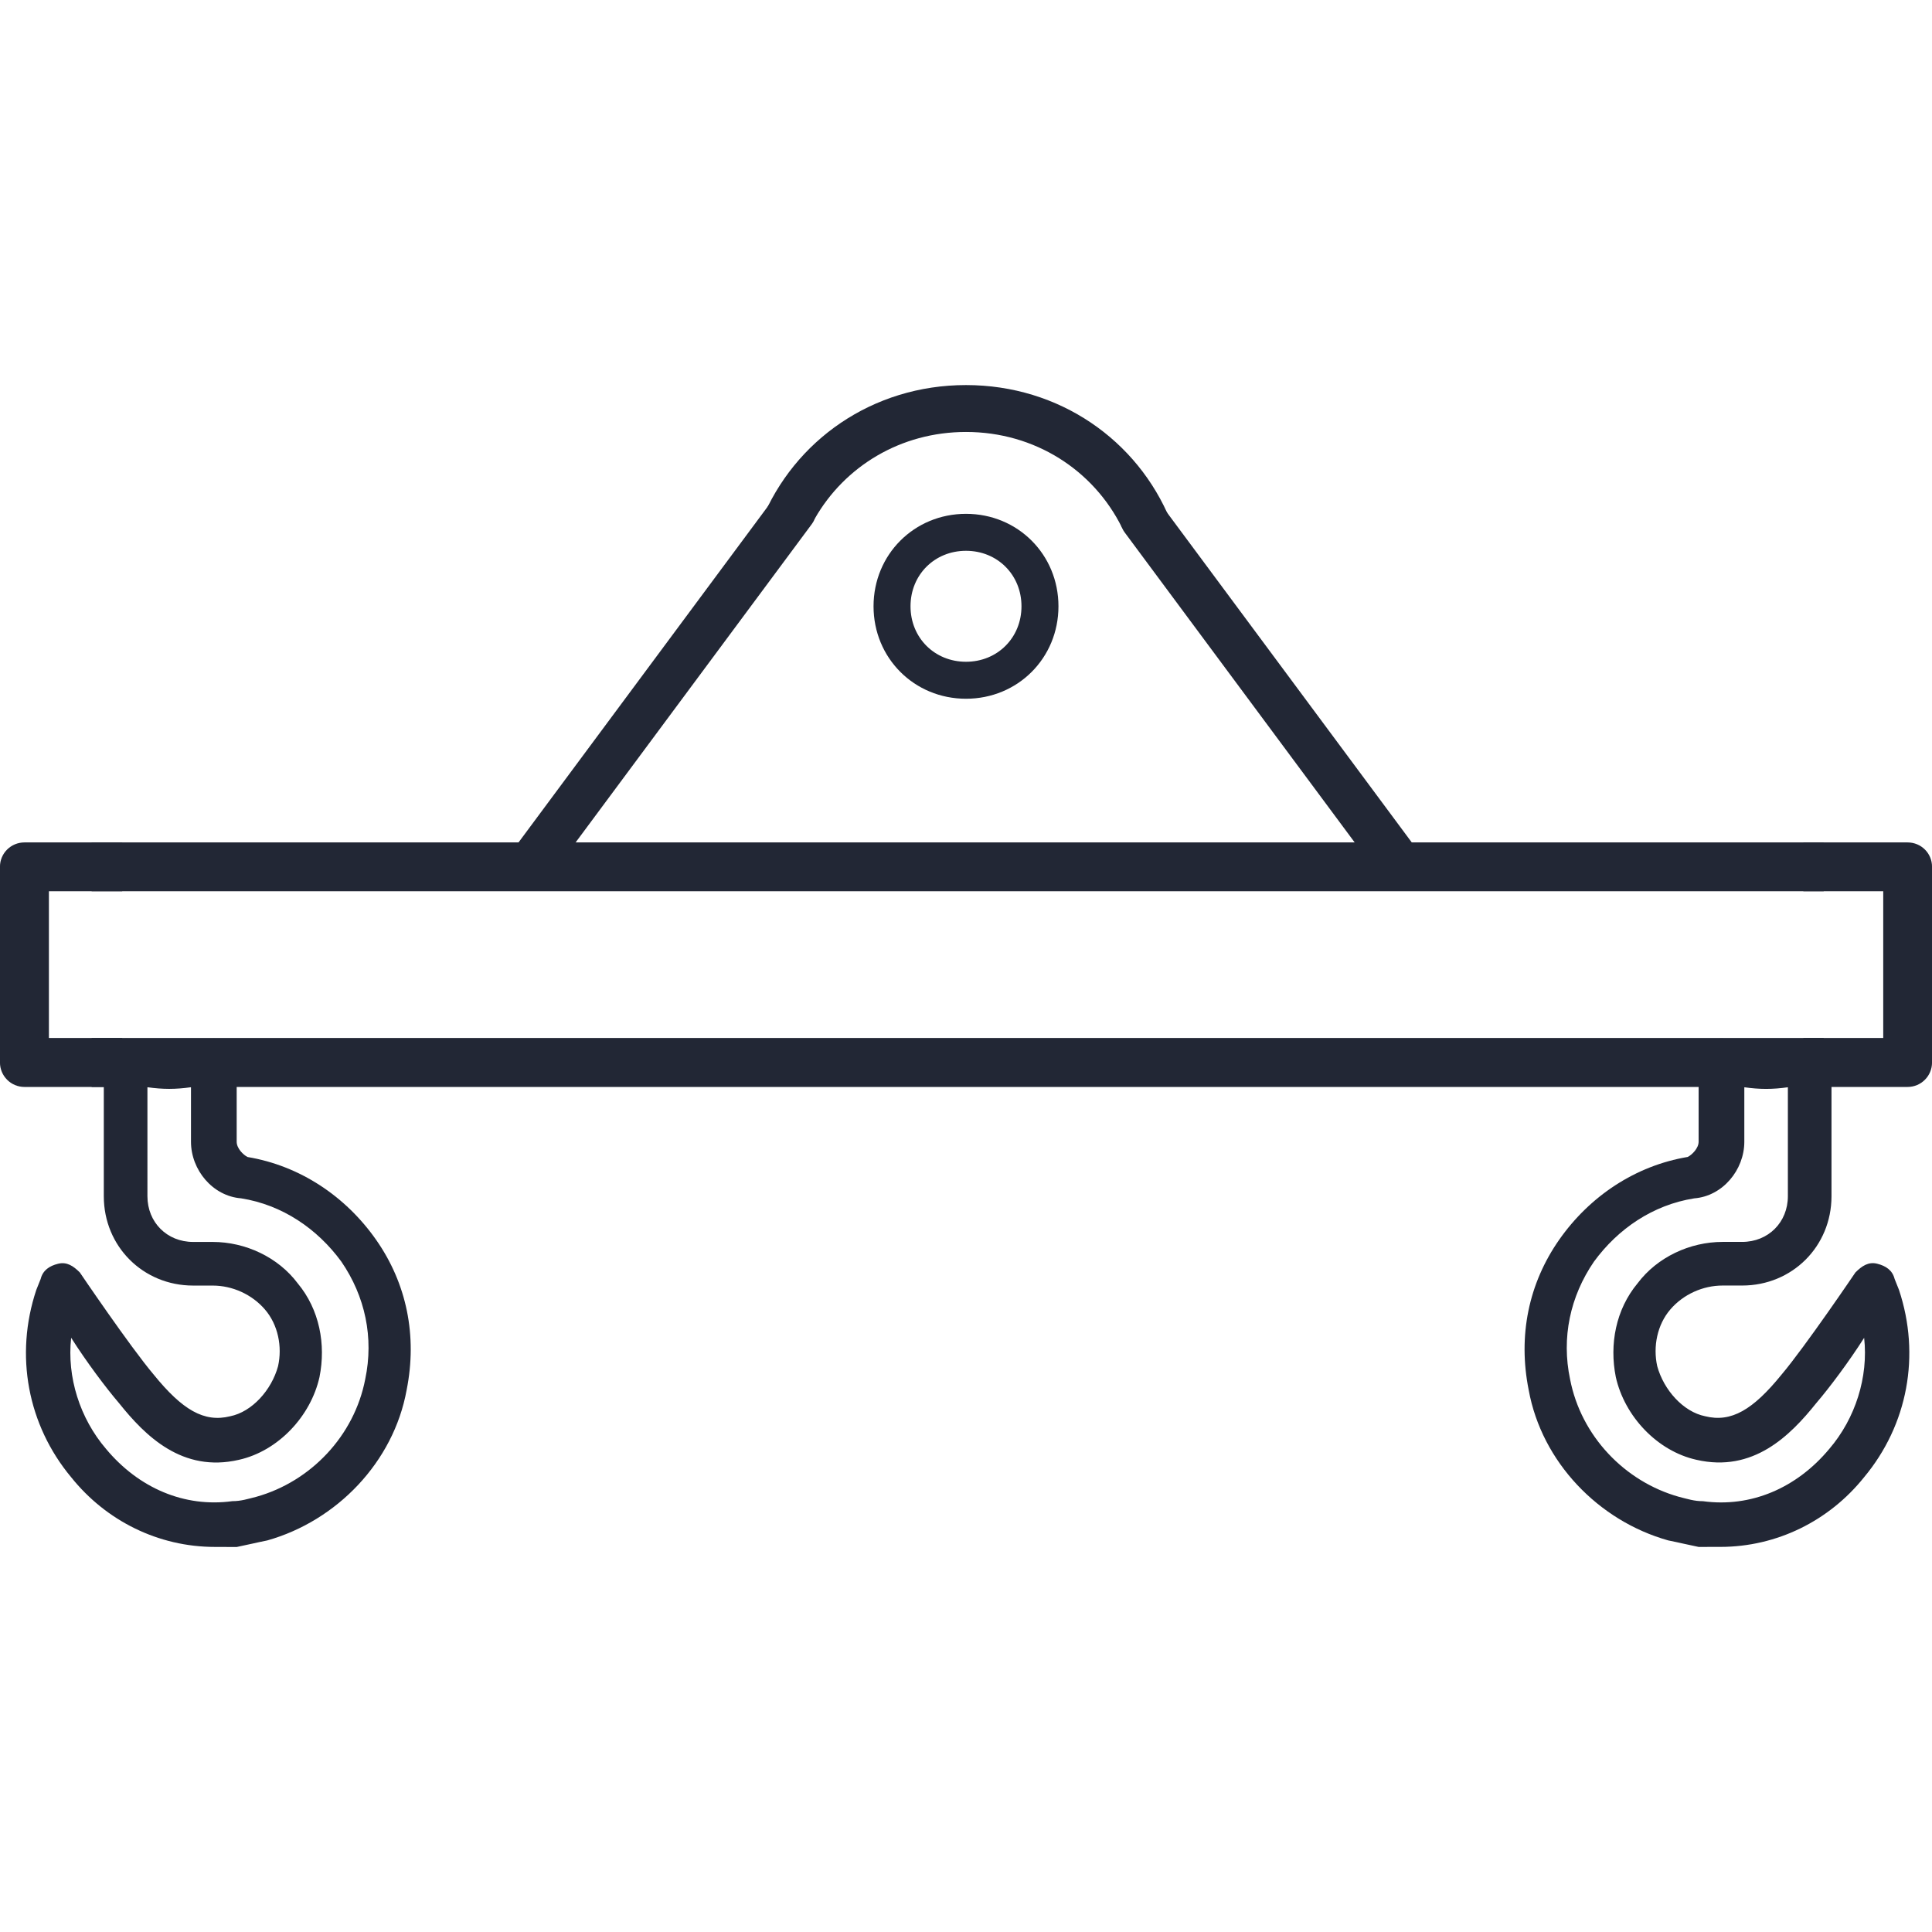
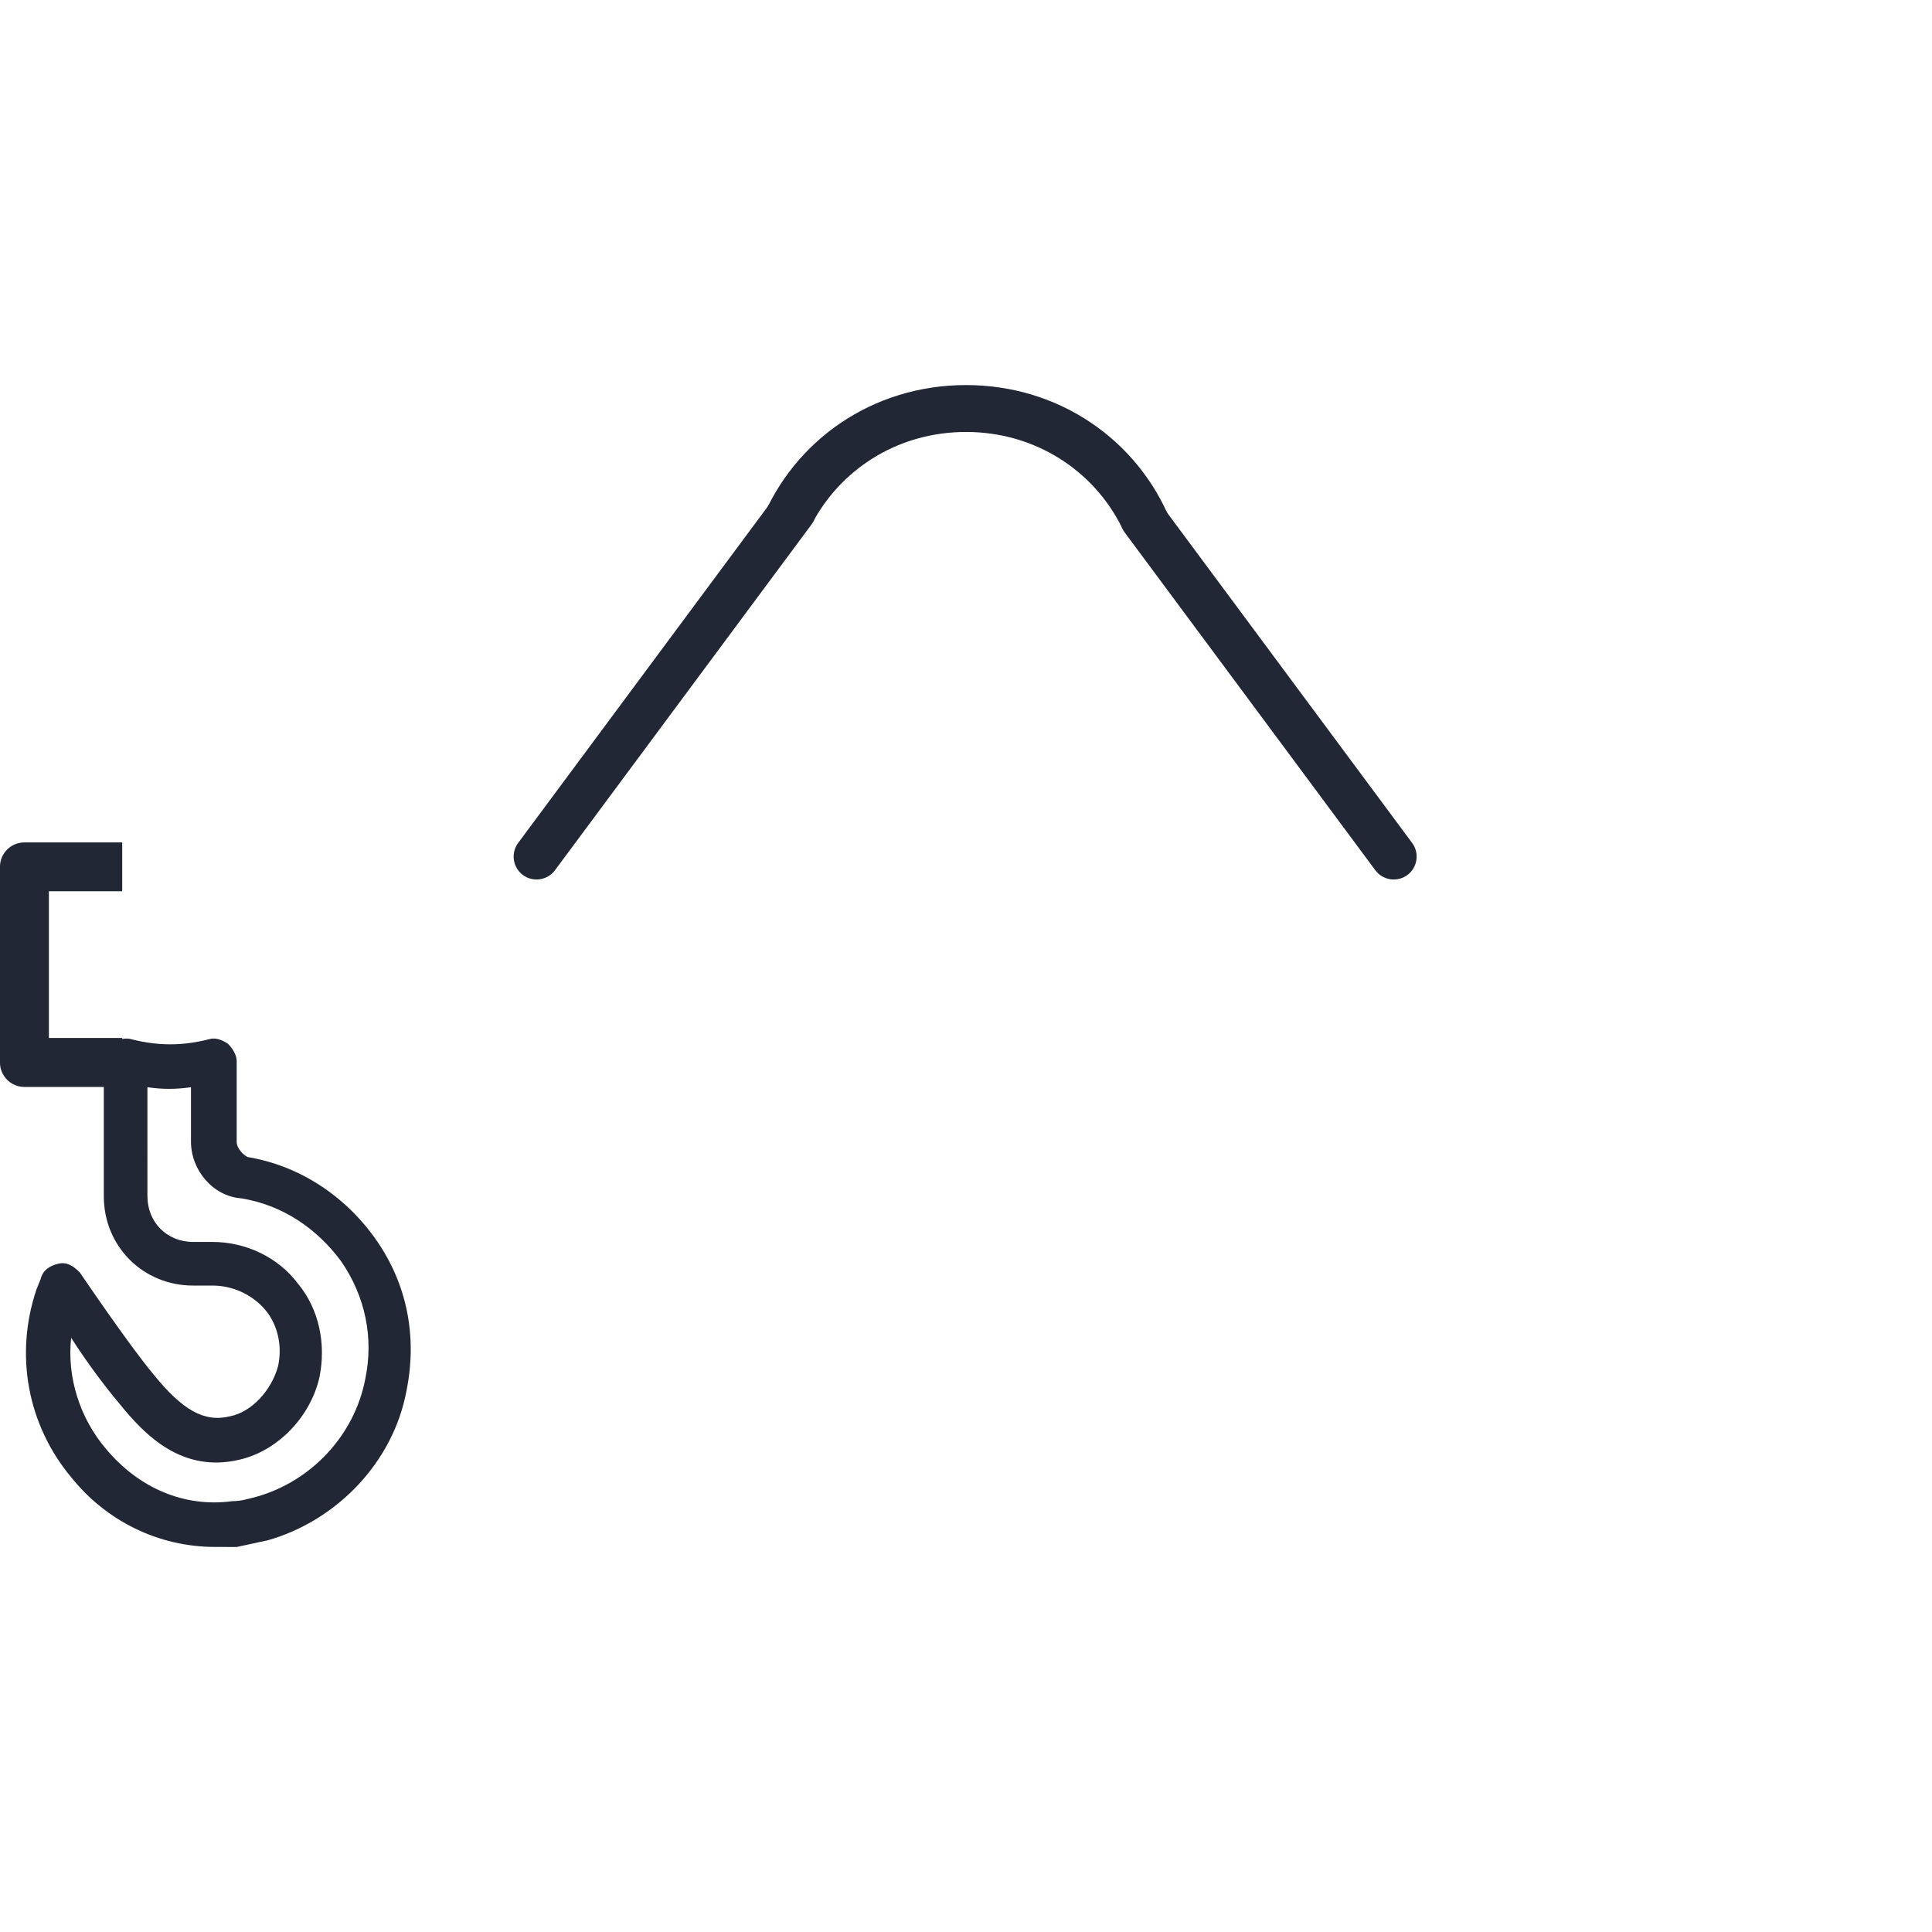
<svg xmlns="http://www.w3.org/2000/svg" version="1.1" id="Layer_1" x="0px" y="0px" viewBox="0 0 56.69 56.69" enable-background="new 0 0 56.69 56.69" xml:space="preserve">
  <g>
-     <path fill="#222735" d="M36.771,30.457H34.08H2.689c0,0.479,0,0.958,0,1.437h29.597h1.437h0.357h2.691h16.742   c0-0.479,0-0.958,0-1.437H36.771z" />
    <g>
      <path fill="#222735" d="M1.789,30.457H1.435v-4.306h0.354h1.797c0-0.477,0-0.955,0-1.432H1.789H0.717    c-0.396,0-0.718,0.318-0.718,0.714v5.743c0,0.396,0.322,0.718,0.718,0.718h1.072h1.797c0-0.479,0-0.958,0-1.437H1.789z" />
-       <path fill="#222735" d="M55.973,24.719h-1.245h-0.916h-0.897c0,0.489,0,0.965,0,1.432h0.897h0.916h0.531v4.306h-0.531h-0.916    h-0.897c0,0.468,0,0.945,0,1.437h0.897h0.916h1.245c0.4,0,0.718-0.323,0.718-0.718v-5.743    C56.691,25.037,56.373,24.719,55.973,24.719z" />
-       <path fill="#222735" d="M35.874,24.719H34.08H2.689c0,0.477,0,0.955,0,1.432H34.08h1.794h17.639c0-0.477,0-0.955,0-1.432H35.874z" />
    </g>
-     <path fill="#222735" d="M28.345,20.503c-1.519,0-2.713-1.194-2.713-2.713c0-1.519,1.194-2.713,2.713-2.713s2.713,1.194,2.713,2.713   C31.058,19.31,29.864,20.503,28.345,20.503z M28.345,16.162c-0.923,0-1.628,0.705-1.628,1.628c0,0.923,0.705,1.628,1.628,1.628   s1.628-0.705,1.628-1.628C29.973,16.868,29.268,16.162,28.345,16.162z" />
    <path fill="#222735" d="M6.307,45.391c-1.662,0-3.196-0.767-4.219-2.045c-1.278-1.534-1.662-3.58-1.023-5.497l0.128-0.32   c0.064-0.256,0.256-0.384,0.511-0.447c0.256-0.064,0.447,0.064,0.639,0.256c0,0,1.47,2.173,2.173,3.004   c0.831,1.023,1.47,1.406,2.237,1.215c0.639-0.128,1.215-0.767,1.406-1.47c0.128-0.575,0-1.215-0.384-1.662   c-0.384-0.447-0.959-0.703-1.534-0.703H5.667c-1.47,0-2.621-1.151-2.621-2.621v-3.963c0-0.192,0.064-0.384,0.256-0.511   c0.128-0.128,0.384-0.192,0.575-0.128c0.767,0.192,1.47,0.192,2.237,0c0.192-0.064,0.384,0,0.575,0.128   c0.128,0.128,0.256,0.32,0.256,0.511v2.365c0,0.192,0.192,0.384,0.32,0.447l0,0c1.534,0.256,2.876,1.151,3.771,2.429   c0.895,1.278,1.215,2.813,0.895,4.411c-0.384,2.109-2.045,3.835-4.091,4.411c-0.32,0.064-0.575,0.128-0.895,0.192   C6.69,45.391,6.498,45.391,6.307,45.391z M2.088,39.254c-0.128,1.151,0.256,2.365,1.023,3.26c0.959,1.151,2.301,1.726,3.707,1.534   c0.256,0,0.447-0.064,0.703-0.128c1.598-0.447,2.876-1.79,3.196-3.452c0.256-1.215,0-2.429-0.703-3.452   c-0.703-0.959-1.726-1.662-2.94-1.854c-0.831-0.064-1.47-0.831-1.47-1.662v-1.598c-0.447,0.064-0.831,0.064-1.278,0V35.1   c0,0.767,0.575,1.342,1.342,1.342h0.575c0.959,0,1.918,0.447,2.493,1.215c0.639,0.767,0.831,1.79,0.639,2.749   c-0.256,1.151-1.215,2.173-2.365,2.429c-1.662,0.384-2.749-0.703-3.516-1.662C3.11,40.725,2.535,39.958,2.088,39.254z" />
-     <path fill="#222735" d="M49.842,45.391c-0.32-0.064-0.575-0.128-0.895-0.192c-2.045-0.575-3.707-2.301-4.091-4.411   c-0.32-1.598,0-3.132,0.895-4.411c0.895-1.278,2.237-2.173,3.771-2.429l0,0c0.128-0.064,0.32-0.256,0.32-0.447v-2.365   c0-0.192,0.128-0.384,0.256-0.511c0.192-0.128,0.384-0.192,0.575-0.128c0.767,0.192,1.47,0.192,2.237,0   c0.192-0.064,0.447,0,0.575,0.128c0.192,0.128,0.256,0.32,0.256,0.511V35.1c0,1.47-1.151,2.621-2.621,2.621h-0.575   c-0.575,0-1.151,0.256-1.534,0.703c-0.384,0.447-0.511,1.087-0.384,1.662c0.192,0.703,0.767,1.342,1.406,1.47   c0.767,0.192,1.406-0.192,2.237-1.215c0.703-0.831,2.173-3.004,2.173-3.004c0.192-0.192,0.384-0.32,0.639-0.256   c0.256,0.064,0.447,0.192,0.511,0.447l0.128,0.32c0.639,1.918,0.256,3.963-1.023,5.497c-1.023,1.278-2.557,2.045-4.219,2.045   C50.289,45.391,50.097,45.391,49.842,45.391z M53.293,41.172c-0.767,0.959-1.854,2.045-3.516,1.662   c-1.151-0.256-2.109-1.278-2.365-2.429c-0.192-0.959,0-1.982,0.639-2.749c0.575-0.767,1.534-1.215,2.493-1.215h0.575   c0.767,0,1.342-0.575,1.342-1.342v-3.196c-0.447,0.064-0.831,0.064-1.278,0v1.598c0,0.831-0.639,1.598-1.47,1.662   c-1.215,0.192-2.237,0.895-2.94,1.854c-0.703,1.023-0.959,2.237-0.703,3.452c0.32,1.662,1.598,3.004,3.196,3.452   c0.256,0.064,0.447,0.128,0.703,0.128c1.406,0.192,2.749-0.384,3.707-1.534c0.767-0.895,1.151-2.109,1.023-3.26   C54.252,39.958,53.677,40.725,53.293,41.172z" />
    <path fill="#222735" d="M28.345,12.675c2.028,0,3.741,1.126,4.573,2.798c0.48,0.028,1.02-0.189,1.427-0.2   c-0.965-2.355-3.258-3.974-6-3.974c-2.747,0-5.043,1.625-6.005,3.986c0.438-0.06,0.95-0.073,1.572-0.074   C24.787,13.685,26.425,12.675,28.345,12.675z" />
    <path fill="#222735" d="M15.343,25.675L15.343,25.675c-0.297-0.22-0.36-0.644-0.139-0.941l7.537-10.159   c0.22-0.297,0.644-0.36,0.941-0.139l0,0c0.297,0.22,0.36,0.644,0.139,0.941l-7.537,10.159   C16.064,25.833,15.64,25.895,15.343,25.675z" />
    <path fill="#222735" d="M41.297,25.675L41.297,25.675c0.297-0.22,0.36-0.644,0.139-0.941l-7.355-9.913   c-0.22-0.297-0.644-0.36-0.941-0.139l0,0c-0.297,0.22-0.36,0.644-0.139,0.941l7.355,9.913C40.576,25.833,41,25.895,41.297,25.675z" />
  </g>
</svg>